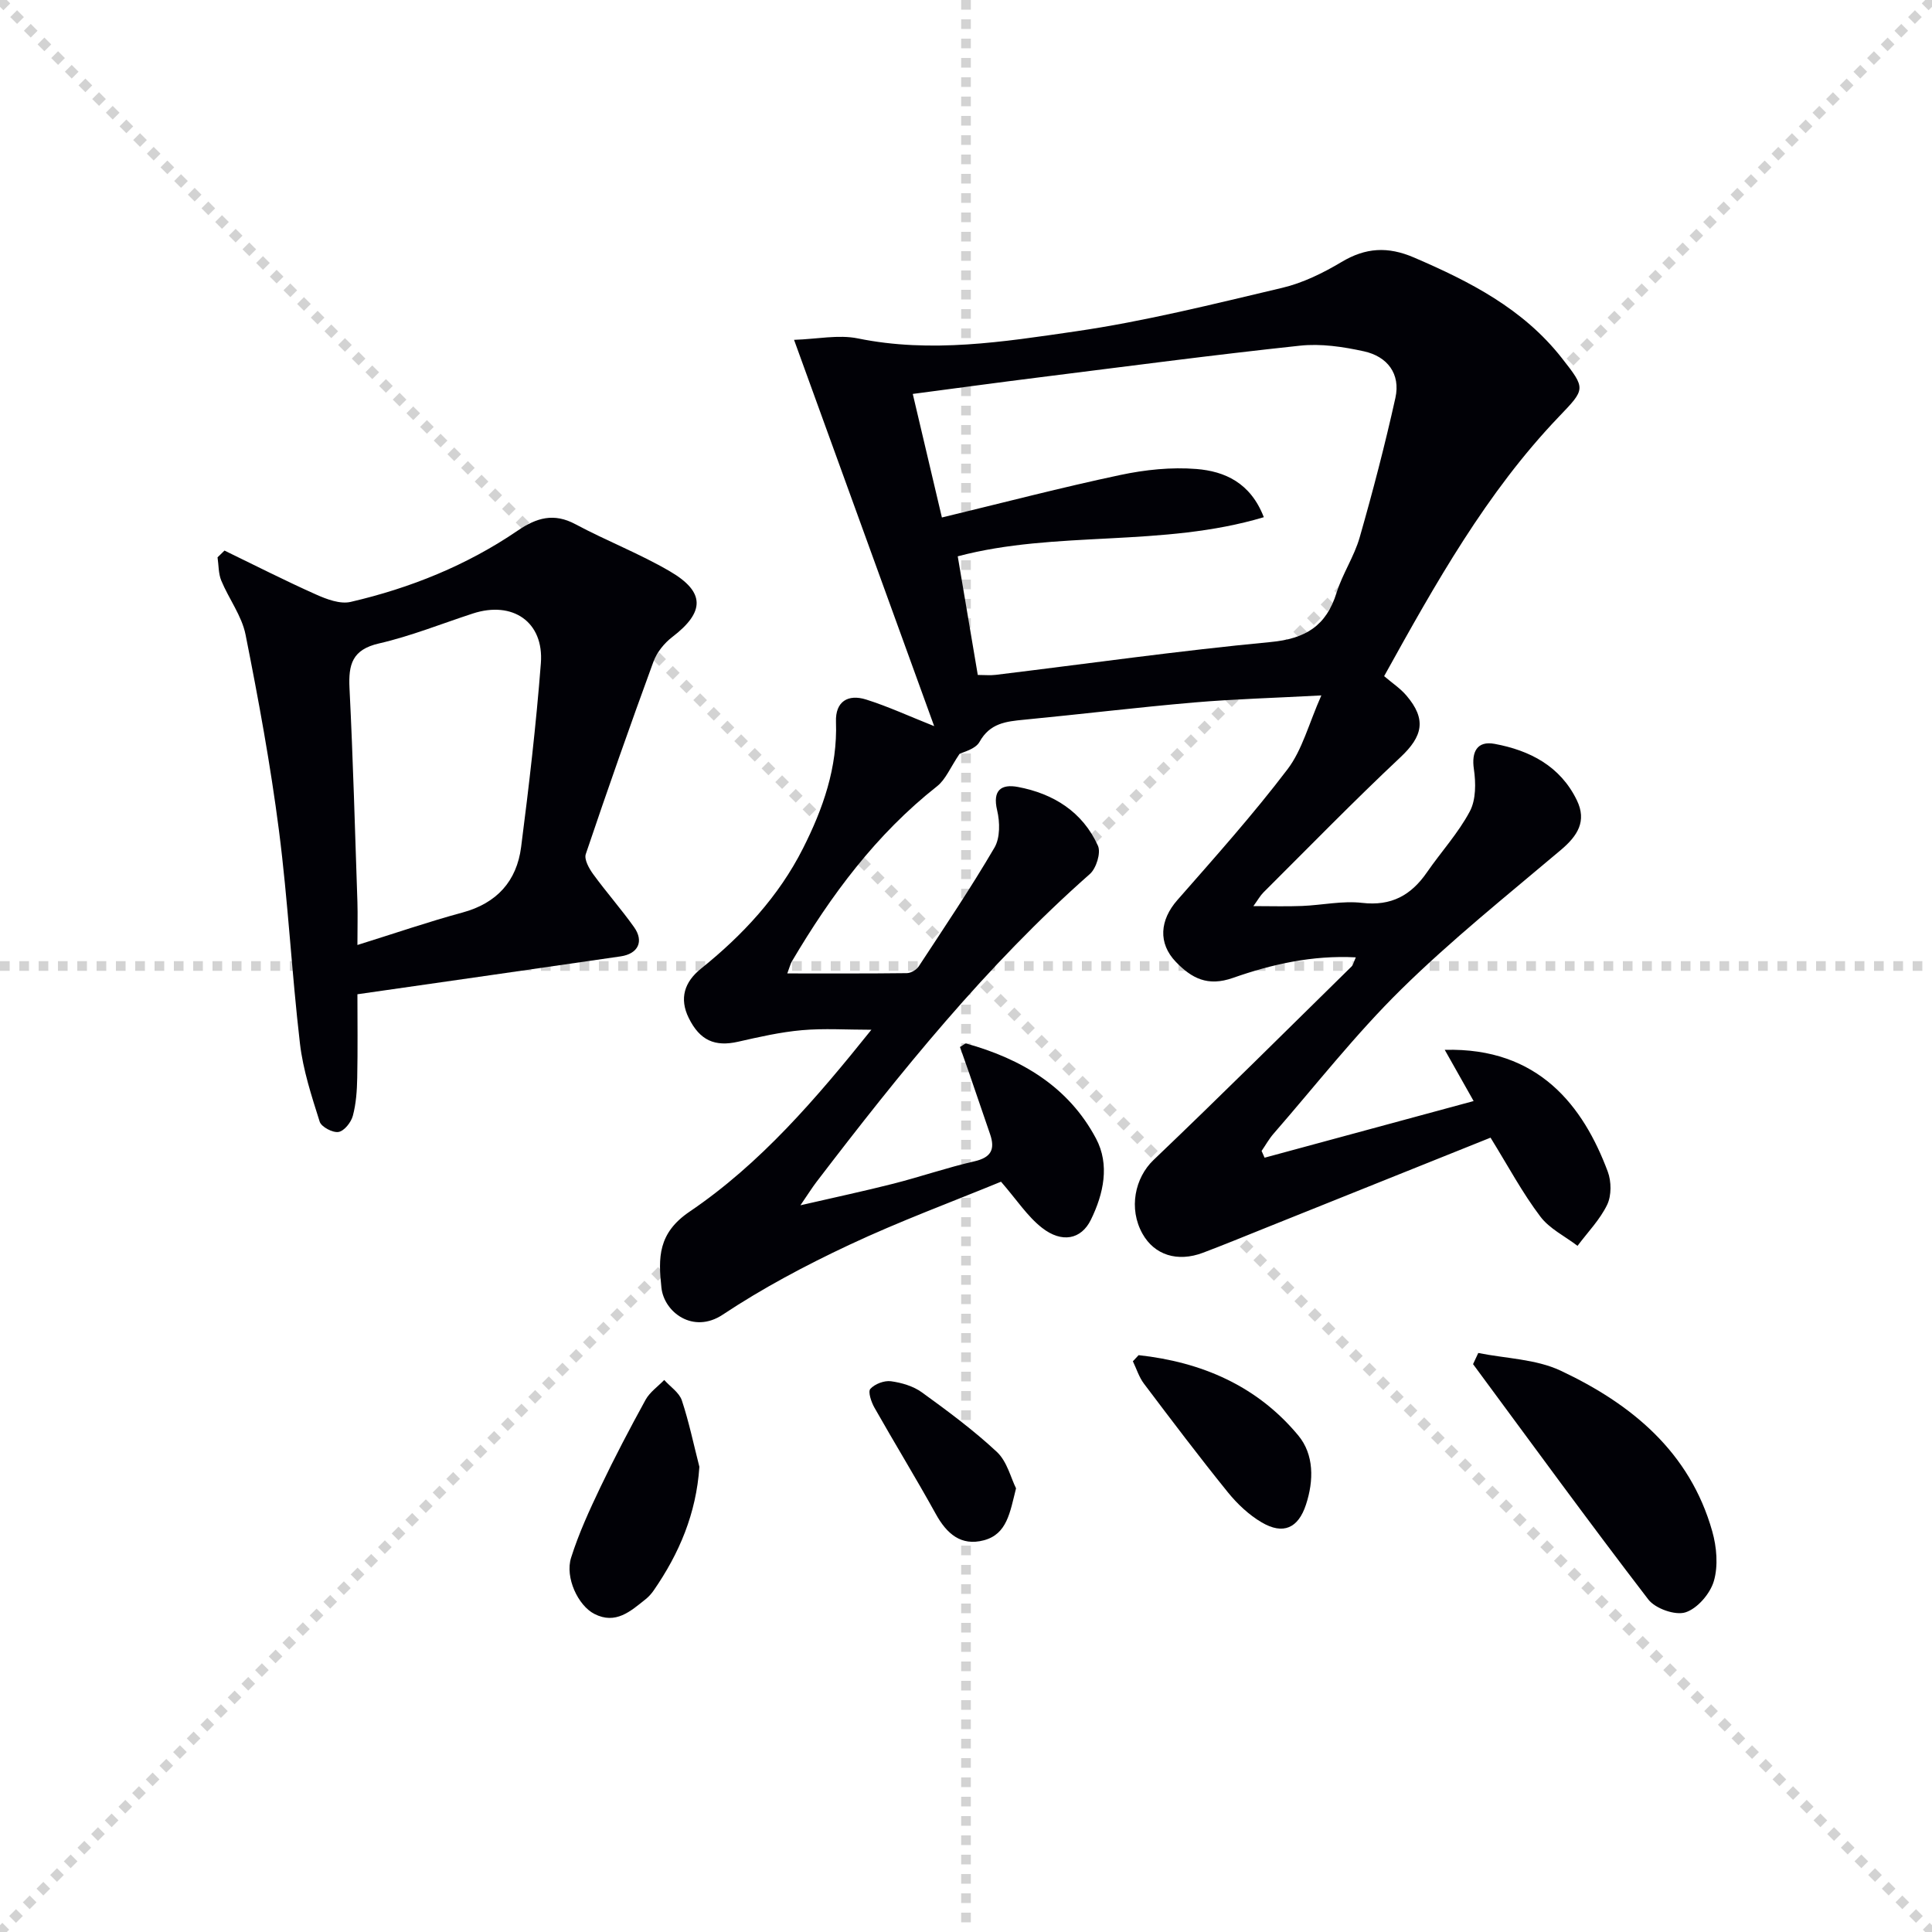
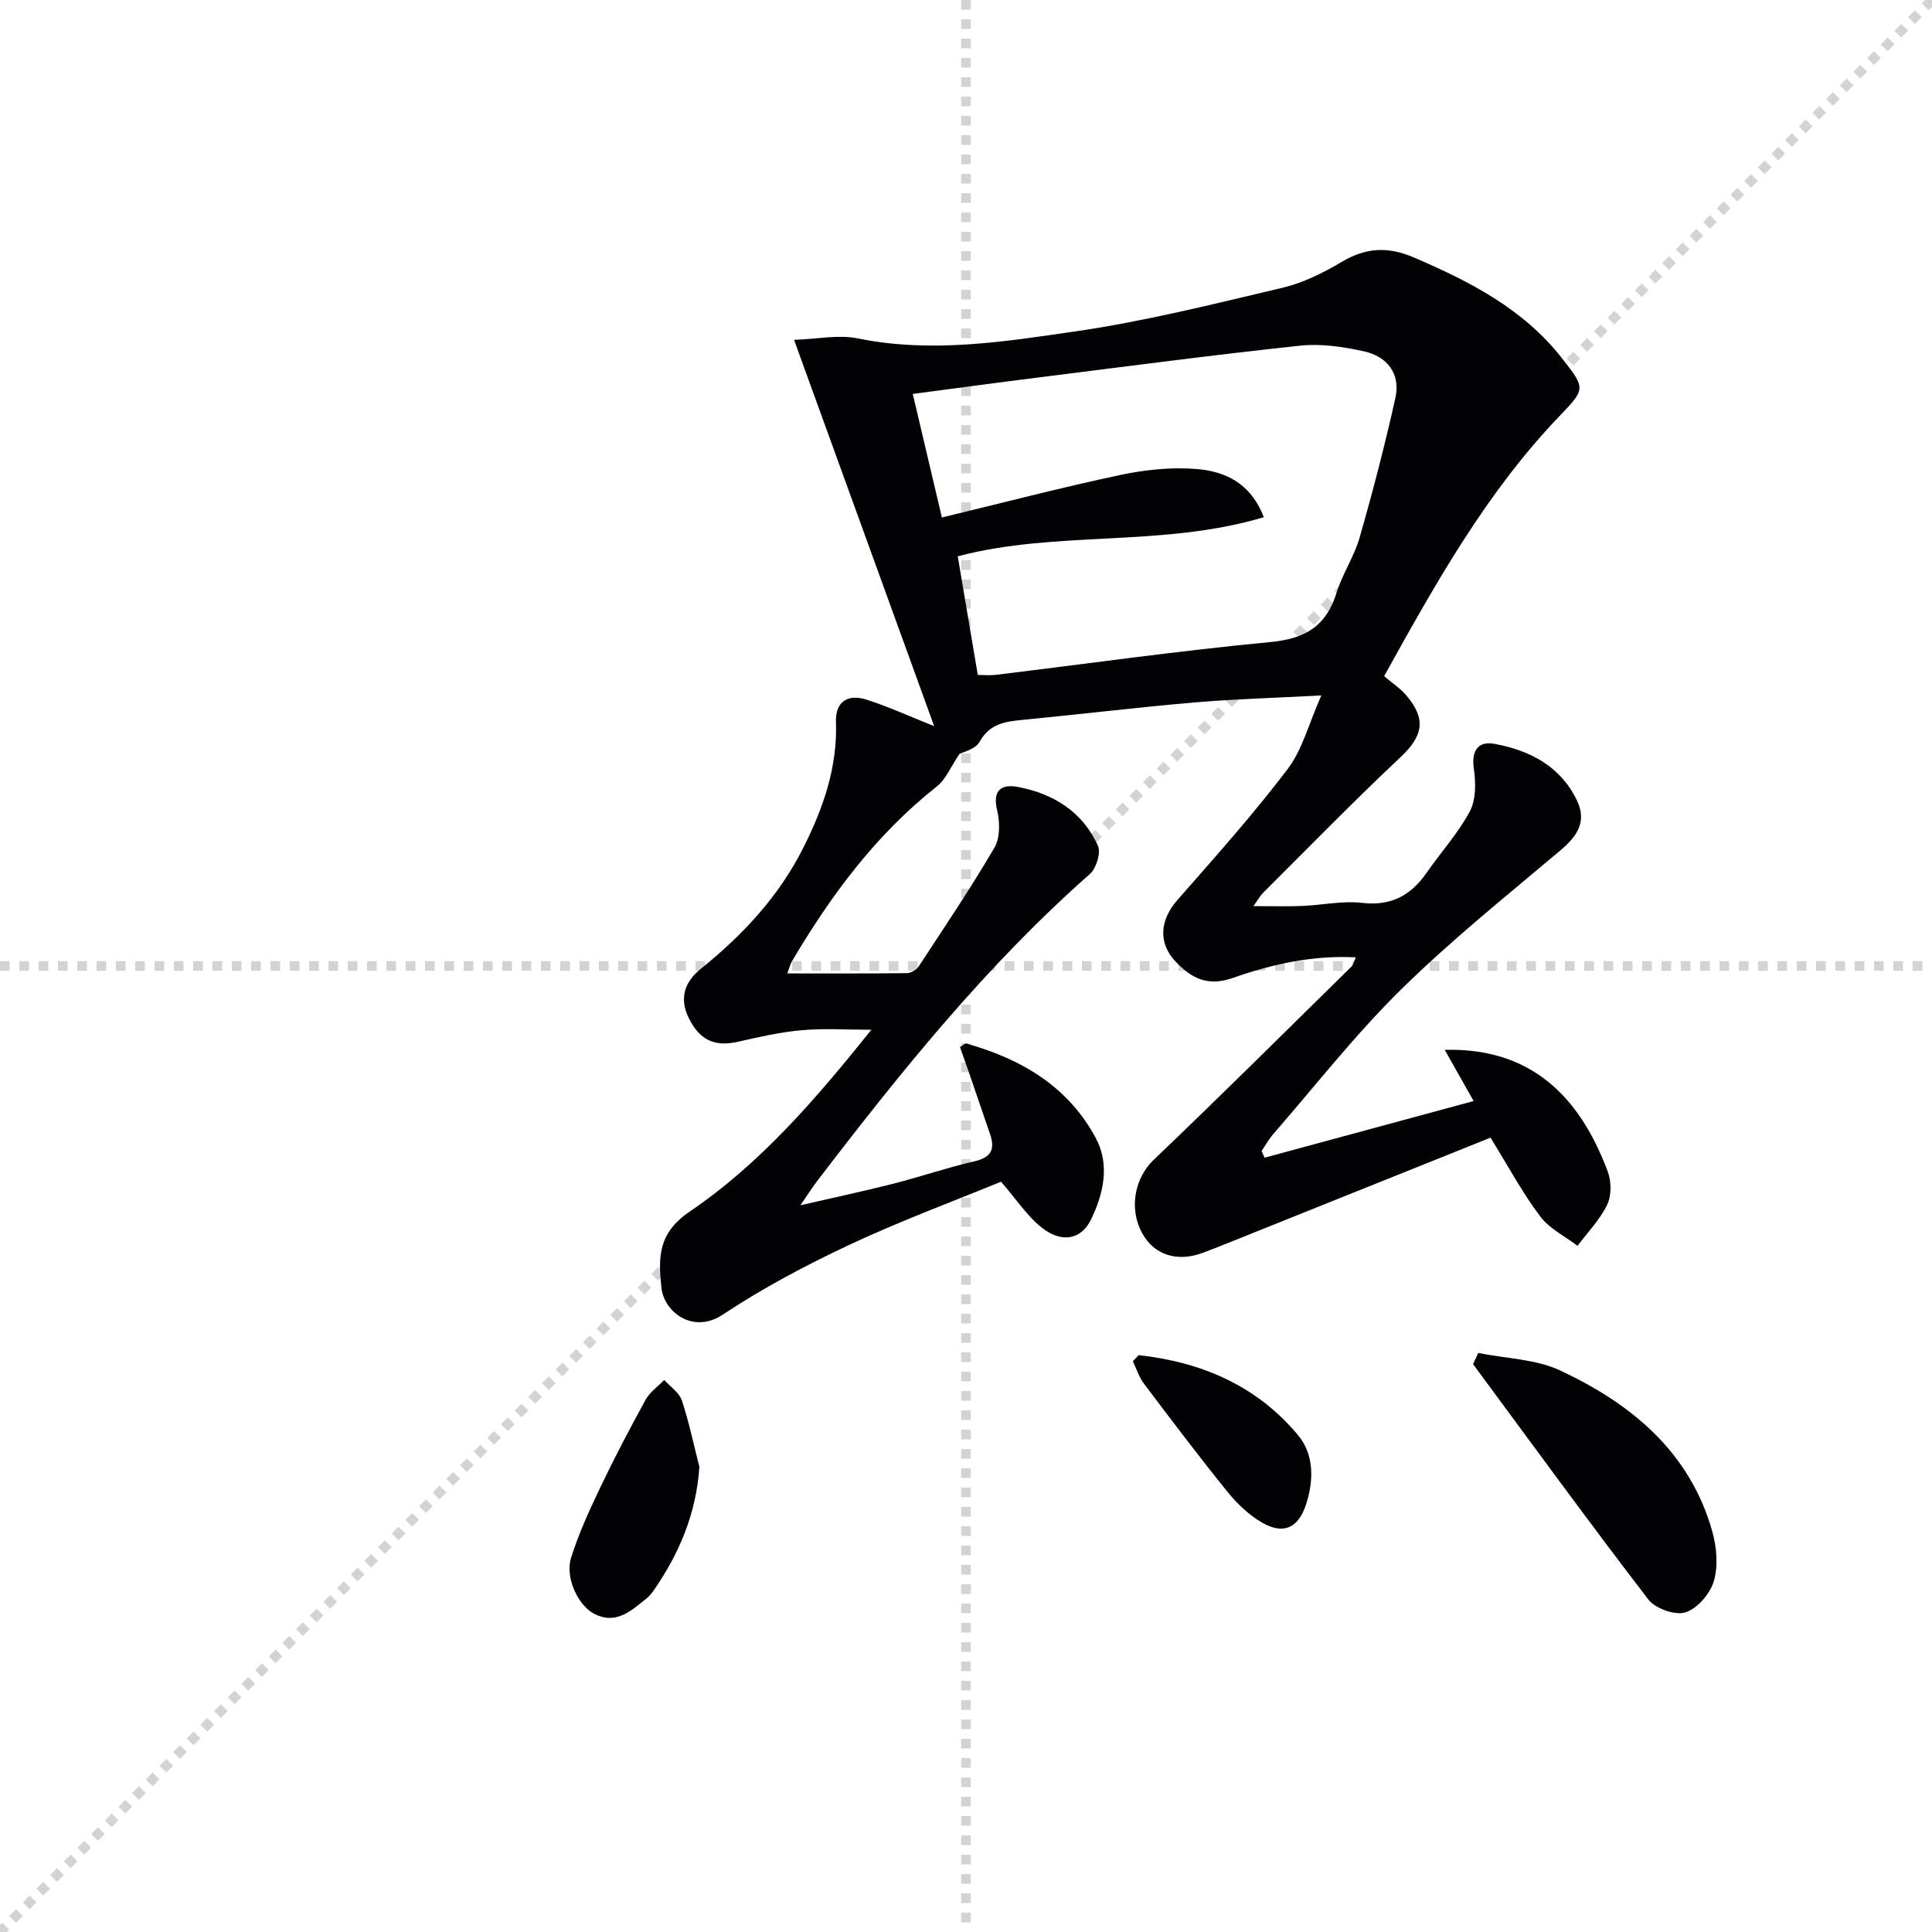
<svg xmlns="http://www.w3.org/2000/svg" enable-background="new 0 0 400 400" viewBox="0 0 400 400">
  <g stroke="lightgray" stroke-dasharray="1,1" stroke-width="1" transform="scale(2, 2)">
-     <line x1="0" y1="0" x2="200" y2="200" />
    <line x1="200" y1="0" x2="0" y2="200" />
    <line x1="100" y1="0" x2="100" y2="200" />
    <line x1="0" y1="100" x2="200" y2="100" />
  </g>
  <path d="m308.6 235.54c-15.81 6.34-31.2 12.52-46.59 18.69-4.31 1.73-8.61 3.5-12.95 5.14-5.3 2-10.05.46-12.51-3.92-2.96-5.26-1.55-11.62 2.26-15.27 13.83-13.2 27.38-26.68 41.02-40.08.32-.31.41-.85.88-1.89-9.04-.47-17.43 1.44-25.43 4.25-5.28 1.86-8.58.05-11.81-3.29-3.76-3.89-3.34-8.69.29-12.82 7.78-8.87 15.66-17.68 22.79-27.06 3.08-4.04 4.4-9.42 7.02-15.31-9.85.53-18.12.75-26.35 1.46-11.75 1.01-23.46 2.44-35.2 3.57-3.72.36-7.06.7-9.22 4.59-.86 1.54-3.47 2.11-4.15 2.5-1.91 2.83-2.86 5.27-4.62 6.67-12.64 9.96-21.99 22.58-30.08 36.28-.31.53-.45 1.16-.95 2.49 8.56 0 16.66.04 24.75-.06.84-.01 1.98-.67 2.45-1.38 5.34-8.14 10.79-16.23 15.7-24.62 1.18-2.02 1.13-5.27.55-7.7-1.01-4.22.88-5.49 4.3-4.85 7.38 1.39 13.41 5.17 16.57 12.18.65 1.45-.35 4.67-1.67 5.84-21.48 18.95-39.3 41.12-56.61 63.76-.89 1.17-1.67 2.42-3.32 4.83 7.21-1.66 13.26-2.95 19.24-4.47 5.62-1.43 11.13-3.34 16.78-4.63 3.5-.8 4.32-2.51 3.24-5.64-1.51-4.38-3-8.77-4.51-13.16-.57-1.66-1.17-3.3-1.72-4.87.75-.43 1.08-.78 1.3-.72 11.43 3.18 21.18 8.95 26.87 19.67 2.88 5.42 1.57 11.45-1.07 16.83-2 4.08-6.01 4.87-10.12 1.65-3.04-2.38-5.25-5.83-8.48-9.54-10.09 4.15-20.98 8.17-31.45 13.09-9.01 4.23-17.89 8.94-26.17 14.44-6.12 4.06-12.15-.51-12.69-5.6-.66-6.17-.75-11.27 5.83-15.73 14.69-9.95 26.23-23.43 37.64-37.66-5.14 0-9.8-.32-14.39.09-4.44.39-8.85 1.4-13.21 2.39-4.77 1.08-7.91-.23-10.22-4.93-1.98-4.02-.89-7.44 2.51-10.17 8.65-6.96 16.11-14.95 21.15-24.93 4.15-8.21 7.16-16.75 6.83-26.2-.15-4.25 2.52-5.79 6.24-4.62 4.57 1.44 8.95 3.47 14.09 5.51-9.55-26.32-19.05-52.52-29.01-79.98 4.83-.16 9.19-1.11 13.19-.3 15.19 3.11 30.19.71 45.06-1.45 14.4-2.09 28.6-5.66 42.79-9.01 4.29-1.01 8.48-3.07 12.3-5.35 5.01-3 9.6-3.26 15-.94 11.59 4.98 22.61 10.62 30.6 20.8 5.04 6.42 4.95 6.38-.63 12.21-14.97 15.67-25.44 34.36-36.14 53.67 1.65 1.41 3.35 2.53 4.61 4.01 4.21 4.93 3.39 8.44-1.23 12.78-9.68 9.09-18.95 18.61-28.36 27.98-.68.68-1.16 1.56-2.09 2.84 3.69 0 6.89.1 10.09-.03 4.15-.17 8.36-1.11 12.42-.64 6.05.7 10.14-1.57 13.42-6.32 2.93-4.24 6.48-8.11 8.88-12.62 1.29-2.42 1.26-5.91.84-8.77-.52-3.53.65-5.89 4.3-5.21 7.27 1.35 13.58 4.59 17.01 11.65 2.12 4.35.16 7.39-3.28 10.3-11.17 9.44-22.65 18.62-33.06 28.86-9.47 9.31-17.71 19.87-26.45 29.91-.94 1.08-1.65 2.37-2.47 3.56.21.47.41.93.62 1.4 14.22-3.85 28.44-7.71 43.28-11.73-2.37-4.19-4.09-7.25-5.98-10.6 19.48-.53 28.7 11.7 33.75 25.21.76 2.03.79 4.95-.12 6.85-1.49 3.1-4.04 5.7-6.14 8.52-2.61-2-5.82-3.55-7.71-6.08-3.69-4.87-6.6-10.33-10.3-16.32zm-113.59-128.4c12.8-3.09 24.81-6.23 36.94-8.8 5.13-1.09 10.57-1.66 15.76-1.24 5.82.47 11.19 2.82 13.95 9.98-21.06 6.3-42.98 2.69-63.37 8.1 1.45 8.59 2.8 16.56 4.15 24.56 1.43 0 2.6.12 3.73-.02 18.95-2.3 37.87-4.99 56.87-6.79 7.22-.68 11.54-3.32 13.68-10.2 1.23-3.94 3.66-7.52 4.79-11.48 2.73-9.54 5.24-19.17 7.39-28.86 1.11-5.01-1.68-8.59-6.5-9.65-4.32-.95-8.93-1.64-13.27-1.17-17.99 1.92-35.94 4.3-53.9 6.55-8.65 1.08-17.28 2.26-26.25 3.44 2.03 8.62 3.92 16.63 6.03 25.58z" fill="#010106" />
-   <path d="m46.48 113.99c6.3 3.05 12.55 6.24 18.94 9.09 2.21.99 5 2.04 7.17 1.54 12.37-2.87 24.06-7.58 34.59-14.76 3.91-2.67 7.49-3.73 11.97-1.32 6.42 3.44 13.28 6.08 19.55 9.75 7.37 4.3 7.22 8.45.47 13.61-1.64 1.26-3.17 3.15-3.88 5.08-4.84 13.22-9.51 26.51-14.01 39.85-.37 1.1.67 2.97 1.52 4.14 2.72 3.74 5.8 7.22 8.48 10.99 2.09 2.95.84 5.52-2.8 6.05-17.88 2.61-35.77 5.15-54.48 7.84 0 5.46.08 11.38-.04 17.3-.05 2.64-.23 5.34-.91 7.87-.36 1.35-1.78 3.14-2.96 3.34-1.2.2-3.55-1.04-3.9-2.12-1.68-5.31-3.45-10.71-4.09-16.2-1.71-14.65-2.46-29.42-4.34-44.05-1.75-13.6-4.24-27.13-6.92-40.59-.78-3.91-3.46-7.41-5.03-11.2-.6-1.46-.53-3.2-.77-4.81.48-.48.96-.94 1.44-1.4zm27.52 81.66c7.83-2.44 14.73-4.82 21.75-6.72 7.12-1.93 11.23-6.5 12.14-13.55 1.63-12.65 3.11-25.35 4.09-38.06.66-8.55-5.83-12.99-14.08-10.3-6.47 2.11-12.83 4.68-19.44 6.2-5.54 1.27-6.34 4.35-6.1 9.25.74 14.76 1.14 29.55 1.64 44.32.08 2.64 0 5.29 0 8.86z" fill="#010106" />
  <path d="m306.06 280.12c5.71 1.15 11.92 1.25 17.05 3.66 14.65 6.89 26.74 16.8 31.39 33.25.92 3.25 1.26 7.14.34 10.3-.76 2.62-3.41 5.7-5.88 6.49-2.13.68-6.24-.78-7.69-2.66-12.33-16.06-24.25-32.44-36.29-48.73.36-.77.72-1.54 1.08-2.31z" fill="#010106" />
  <path d="m144.8 303.69c-.65 9.68-4.17 17.94-9.45 25.58-.47.68-1.04 1.32-1.68 1.83-3.11 2.48-6.19 5.31-10.62 3.04-3.36-1.72-6.11-7.53-4.81-11.64 1.58-5.01 3.8-9.84 6.07-14.6 2.92-6.12 6.08-12.14 9.35-18.09.88-1.59 2.55-2.75 3.86-4.1 1.25 1.4 3.1 2.59 3.65 4.23 1.49 4.49 2.45 9.16 3.63 13.75z" fill="#010106" />
  <path d="m235.74 280.57c12.99 1.42 24.49 6.31 33.05 16.62 3.28 3.95 3.24 9.33 1.6 14.32-1.6 4.89-4.71 6.3-9.16 3.69-2.65-1.55-5.05-3.82-7-6.22-5.96-7.37-11.68-14.94-17.39-22.51-1.02-1.35-1.54-3.08-2.29-4.63.39-.42.79-.84 1.19-1.27z" fill="#010106" />
-   <path d="m210.36 308.14c-1.26 5-1.85 9.48-6.66 10.76-4.76 1.26-7.71-1.38-9.96-5.46-4.09-7.4-8.52-14.62-12.69-21.99-.66-1.16-1.39-3.31-.85-3.9.92-1.02 2.87-1.76 4.25-1.58 2.22.3 4.64 1.01 6.43 2.31 5.37 3.89 10.73 7.86 15.56 12.37 2.08 1.98 2.85 5.36 3.92 7.49z" fill="#010106" />
</svg>